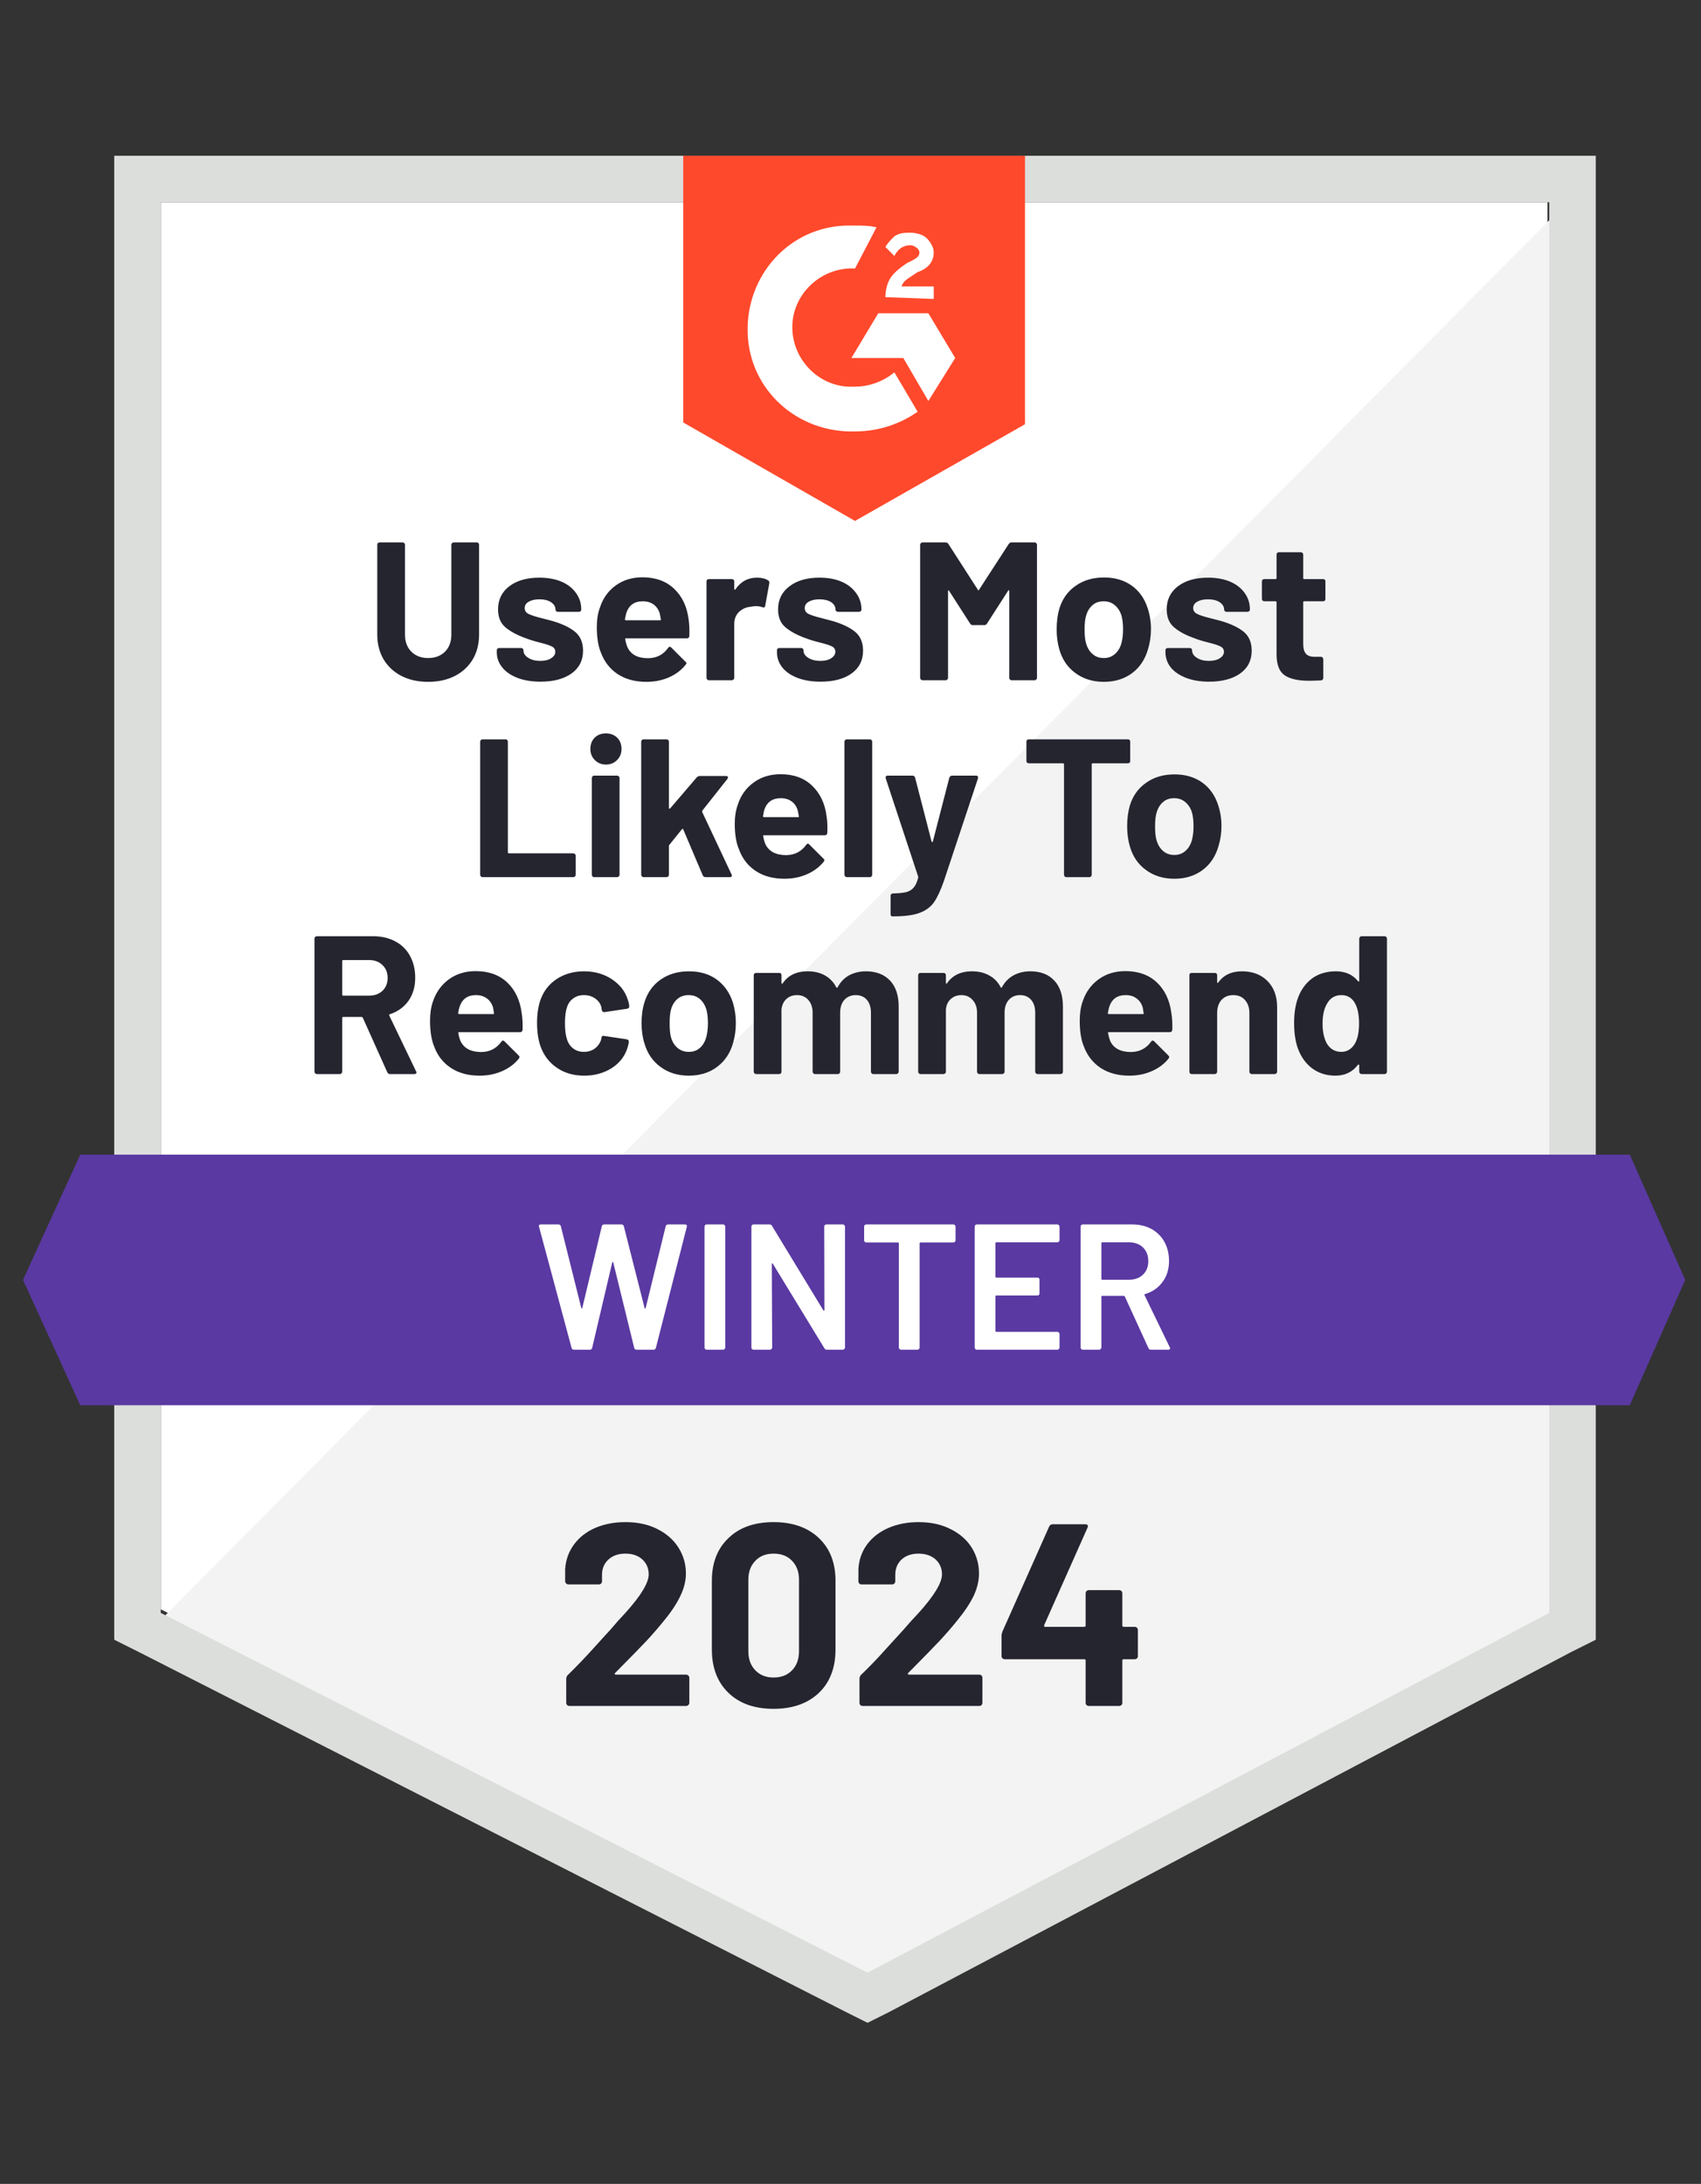
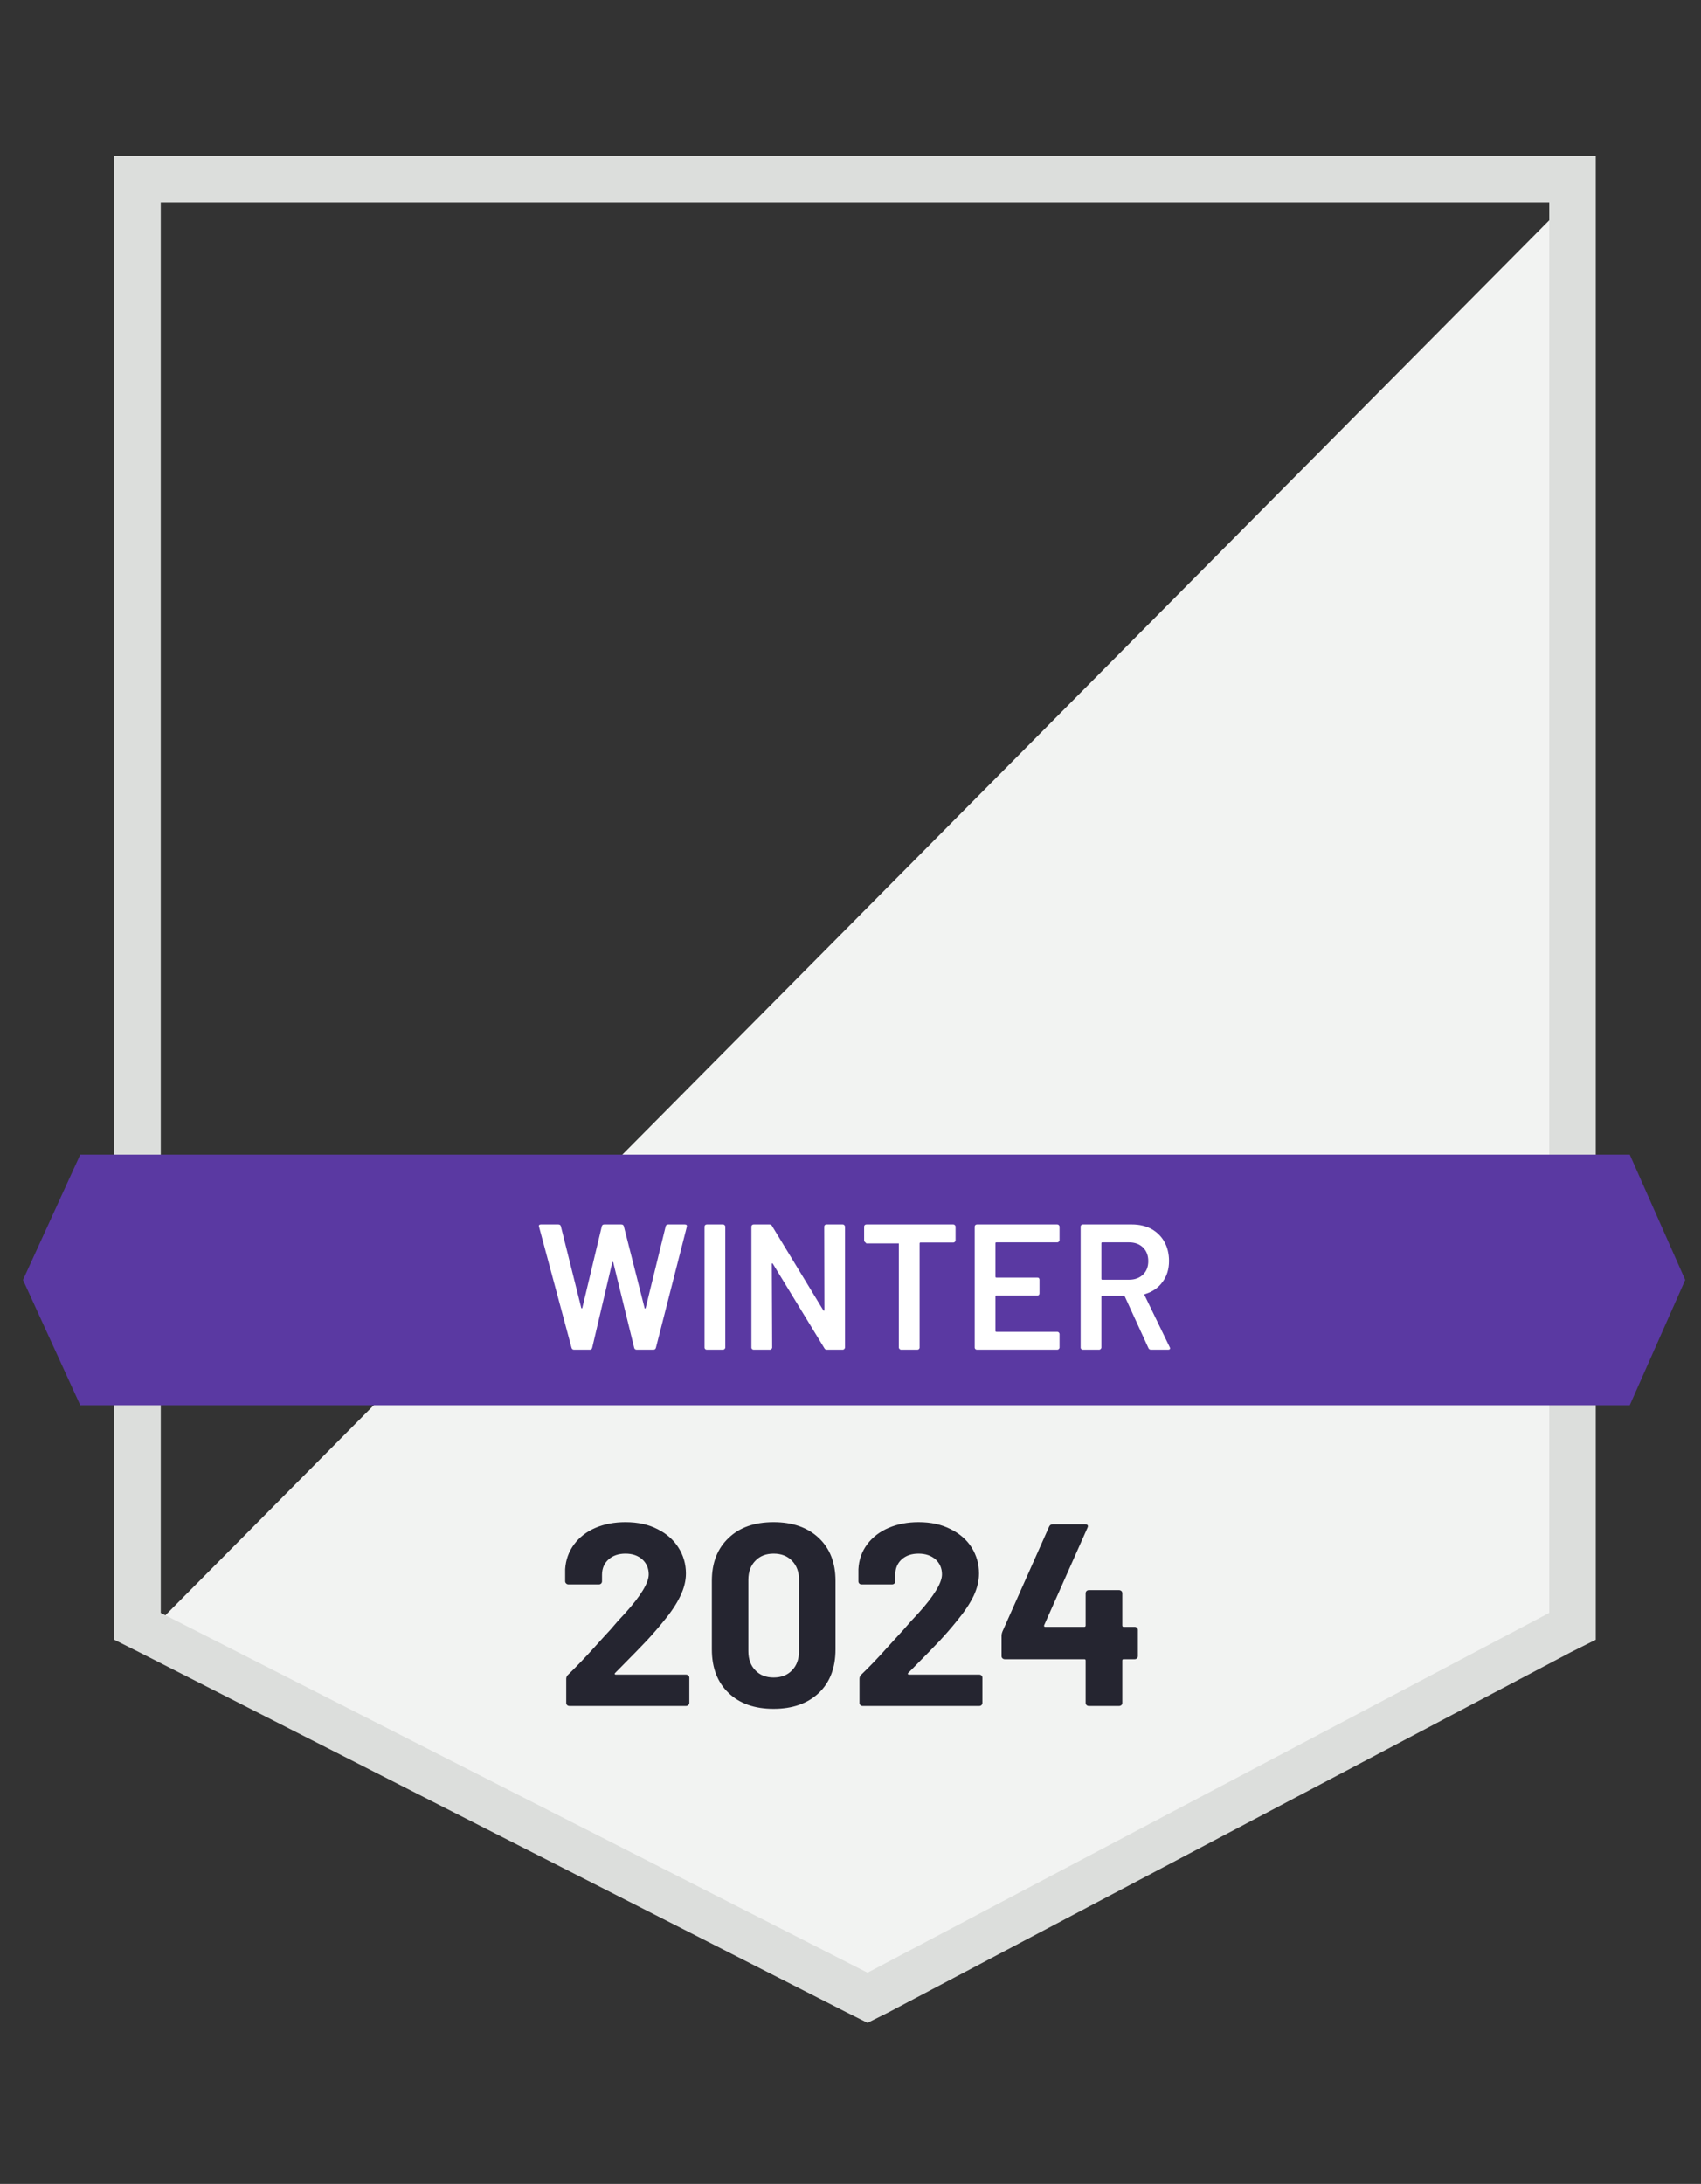
<svg xmlns="http://www.w3.org/2000/svg" width="81" height="104" viewBox="0 0 81 104" fill="none">
  <rect x="0" y="0" width="81" height="104" fill="#333333" stroke="none" />
  <g clip-path="url(#clip0_1470_14636)">
-     <path d="M7.656 76.636L41.311 93.77L73.689 76.636V9.633H7.656V76.636Z" fill="white" />
    <path d="M74.37 9.888L6.974 77.829L41.908 95.134L74.37 78.511V9.888Z" fill="#F2F3F2" />
    <path d="M5.44 31.967V78.085L6.633 78.682L40.289 95.817L41.311 96.328L42.334 95.817L74.796 78.682L75.989 78.085V7.417H5.44V31.967ZM7.655 76.807V9.633H73.774V76.807L41.311 93.941L7.655 76.807Z" fill="#DCDEDC" />
-     <path d="M40.715 10.741C41.056 10.741 41.396 10.741 41.737 10.826L40.715 12.787C39.181 12.702 37.818 13.895 37.733 15.43C37.647 16.964 38.84 18.328 40.374 18.413H40.715C41.396 18.413 42.078 18.157 42.589 17.731L43.697 19.607C42.845 20.203 41.822 20.544 40.715 20.544C37.988 20.63 35.688 18.584 35.602 15.856C35.517 13.128 37.562 10.826 40.289 10.741H40.715ZM44.208 14.918L45.486 17.049L44.208 19.095L43.015 17.049H40.544L41.822 14.918H44.208ZM42.163 14.151C42.163 13.81 42.248 13.469 42.419 13.213C42.589 12.957 42.93 12.702 43.186 12.531L43.356 12.446C43.697 12.275 43.782 12.19 43.782 12.02C43.782 11.849 43.526 11.679 43.356 11.679C43.015 11.679 42.76 11.849 42.589 12.19L42.163 11.764C42.248 11.594 42.419 11.423 42.589 11.253C42.845 11.082 43.1 11.082 43.356 11.082C43.612 11.082 43.953 11.167 44.123 11.338C44.293 11.508 44.464 11.764 44.464 12.02C44.464 12.446 44.208 12.787 43.697 12.957L43.441 13.128C43.186 13.299 43.015 13.384 42.93 13.639H44.464V14.236L42.163 14.151ZM40.715 24.807L48.809 20.203V7.417H32.535V20.118L40.715 24.807Z" fill="#FF492C" />
    <path d="M77.608 54.984H3.821L1.095 60.951L3.821 66.918H77.608L80.249 60.951L77.608 54.984Z" fill="#5A39A2" />
-     <path d="M18.57 51.148C18.513 51.148 18.471 51.119 18.442 51.062L17.275 48.462C17.258 48.44 17.238 48.428 17.215 48.428H16.346C16.312 48.428 16.295 48.445 16.295 48.479V51.037C16.295 51.065 16.284 51.091 16.261 51.114C16.244 51.136 16.219 51.148 16.184 51.148H15.085C15.057 51.148 15.031 51.136 15.009 51.114C14.986 51.091 14.975 51.065 14.975 51.037V44.694C14.975 44.666 14.986 44.641 15.009 44.618C15.031 44.595 15.057 44.584 15.085 44.584H17.769C18.167 44.584 18.519 44.666 18.826 44.831C19.127 44.99 19.36 45.22 19.524 45.521C19.689 45.823 19.772 46.169 19.772 46.561C19.772 46.988 19.666 47.351 19.456 47.653C19.241 47.959 18.942 48.175 18.562 48.3C18.533 48.312 18.525 48.332 18.536 48.36L19.814 51.02C19.826 51.042 19.831 51.059 19.831 51.071C19.831 51.122 19.797 51.148 19.729 51.148H18.57ZM16.346 45.718C16.312 45.718 16.295 45.734 16.295 45.769V47.371C16.295 47.4 16.312 47.414 16.346 47.414H17.573C17.835 47.414 18.048 47.337 18.212 47.184C18.377 47.025 18.459 46.82 18.459 46.57C18.459 46.32 18.377 46.115 18.212 45.956C18.048 45.797 17.835 45.718 17.573 45.718H16.346ZM24.841 48.241C24.881 48.479 24.895 48.746 24.884 49.042C24.878 49.116 24.836 49.153 24.756 49.153H21.868C21.828 49.153 21.814 49.167 21.825 49.196C21.842 49.321 21.876 49.446 21.927 49.571C22.092 49.923 22.424 50.099 22.924 50.099C23.322 50.093 23.637 49.931 23.87 49.613C23.893 49.573 23.921 49.553 23.955 49.553C23.972 49.553 23.995 49.565 24.023 49.588L24.696 50.261C24.725 50.289 24.739 50.315 24.739 50.338C24.739 50.355 24.728 50.38 24.705 50.414C24.5 50.67 24.233 50.869 23.904 51.011C23.58 51.153 23.225 51.224 22.839 51.224C22.299 51.224 21.845 51.102 21.476 50.858C21.101 50.613 20.834 50.272 20.675 49.835C20.544 49.522 20.479 49.113 20.479 48.607C20.479 48.261 20.524 47.957 20.615 47.695C20.763 47.252 21.016 46.9 21.373 46.638C21.731 46.377 22.157 46.246 22.651 46.246C23.276 46.246 23.779 46.428 24.16 46.792C24.535 47.15 24.762 47.633 24.841 48.241ZM22.66 47.388C22.268 47.388 22.01 47.573 21.885 47.942C21.856 48.022 21.834 48.121 21.817 48.241C21.817 48.275 21.834 48.292 21.868 48.292H23.486C23.521 48.292 23.532 48.275 23.521 48.241C23.492 48.059 23.478 47.971 23.478 47.977C23.421 47.789 23.322 47.644 23.18 47.542C23.038 47.439 22.864 47.388 22.66 47.388ZM27.815 51.224C27.315 51.224 26.883 51.099 26.52 50.849C26.151 50.599 25.889 50.255 25.736 49.818C25.628 49.505 25.574 49.136 25.574 48.71C25.574 48.289 25.628 47.925 25.736 47.618C25.884 47.198 26.142 46.865 26.511 46.621C26.881 46.377 27.315 46.255 27.815 46.255C28.315 46.255 28.755 46.38 29.136 46.63C29.51 46.88 29.76 47.195 29.885 47.576C29.936 47.724 29.962 47.837 29.962 47.917V47.934C29.962 47.991 29.931 48.025 29.868 48.036L28.786 48.198H28.769C28.712 48.198 28.675 48.167 28.658 48.104L28.633 47.951C28.587 47.786 28.491 47.653 28.343 47.55C28.19 47.442 28.011 47.388 27.806 47.388C27.608 47.388 27.44 47.439 27.304 47.542C27.162 47.638 27.062 47.775 27.005 47.951C26.937 48.138 26.903 48.394 26.903 48.718C26.903 49.042 26.934 49.298 26.997 49.485C27.054 49.673 27.153 49.821 27.295 49.929C27.437 50.037 27.608 50.091 27.806 50.091C28 50.091 28.17 50.039 28.318 49.937C28.465 49.829 28.567 49.687 28.624 49.511C28.63 49.494 28.633 49.474 28.633 49.451C28.639 49.446 28.641 49.437 28.641 49.426C28.647 49.346 28.69 49.315 28.769 49.332L29.851 49.494C29.914 49.511 29.945 49.548 29.945 49.605C29.945 49.65 29.925 49.744 29.885 49.886C29.755 50.301 29.502 50.628 29.127 50.866C28.746 51.105 28.309 51.224 27.815 51.224ZM32.799 51.224C32.277 51.224 31.828 51.085 31.453 50.807C31.078 50.534 30.823 50.159 30.686 49.681C30.595 49.392 30.55 49.073 30.55 48.727C30.55 48.357 30.595 48.028 30.686 47.738C30.828 47.272 31.087 46.908 31.462 46.647C31.837 46.385 32.285 46.255 32.808 46.255C33.325 46.255 33.762 46.382 34.12 46.638C34.483 46.9 34.742 47.263 34.895 47.729C34.992 48.042 35.04 48.369 35.04 48.71C35.04 49.045 34.998 49.36 34.912 49.656C34.776 50.145 34.52 50.528 34.146 50.807C33.776 51.085 33.328 51.224 32.799 51.224ZM32.799 50.091C33.01 50.091 33.186 50.028 33.328 49.903C33.47 49.778 33.572 49.605 33.634 49.383C33.685 49.184 33.711 48.965 33.711 48.727C33.711 48.465 33.685 48.244 33.634 48.062C33.566 47.851 33.461 47.687 33.319 47.567C33.177 47.448 33.001 47.388 32.791 47.388C32.581 47.388 32.404 47.448 32.263 47.567C32.12 47.687 32.018 47.851 31.956 48.062C31.91 48.215 31.888 48.437 31.888 48.727C31.888 49.011 31.907 49.23 31.947 49.383C32.01 49.605 32.115 49.778 32.263 49.903C32.41 50.028 32.589 50.091 32.799 50.091ZM41.234 46.255C41.723 46.255 42.106 46.402 42.385 46.698C42.657 46.988 42.794 47.4 42.794 47.934V51.037C42.794 51.065 42.782 51.091 42.76 51.114C42.737 51.136 42.711 51.148 42.683 51.148H41.584C41.55 51.148 41.524 51.136 41.507 51.114C41.484 51.091 41.473 51.065 41.473 51.037V48.224C41.473 47.968 41.408 47.763 41.277 47.61C41.147 47.462 40.97 47.388 40.749 47.388C40.533 47.388 40.354 47.462 40.212 47.61C40.076 47.763 40.008 47.965 40.008 48.215V51.037C40.008 51.065 39.996 51.091 39.974 51.114C39.956 51.136 39.931 51.148 39.897 51.148H38.806C38.778 51.148 38.752 51.136 38.73 51.114C38.707 51.091 38.696 51.065 38.696 51.037V48.224C38.696 47.974 38.627 47.772 38.491 47.618C38.355 47.465 38.176 47.388 37.954 47.388C37.755 47.388 37.588 47.448 37.452 47.567C37.321 47.687 37.241 47.851 37.213 48.062V51.037C37.213 51.065 37.204 51.091 37.187 51.114C37.165 51.136 37.136 51.148 37.102 51.148H36.011C35.977 51.148 35.949 51.136 35.926 51.114C35.904 51.091 35.892 51.065 35.892 51.037V46.442C35.892 46.408 35.904 46.38 35.926 46.357C35.949 46.34 35.977 46.331 36.011 46.331H37.102C37.136 46.331 37.165 46.34 37.187 46.357C37.204 46.38 37.213 46.408 37.213 46.442V46.809C37.213 46.826 37.221 46.837 37.239 46.843C37.25 46.848 37.261 46.843 37.273 46.826C37.528 46.445 37.926 46.255 38.465 46.255C38.778 46.255 39.05 46.32 39.283 46.451C39.516 46.581 39.695 46.769 39.82 47.013C39.837 47.047 39.86 47.047 39.888 47.013C40.025 46.758 40.209 46.567 40.442 46.442C40.681 46.317 40.945 46.255 41.234 46.255ZM49.065 46.255C49.553 46.255 49.934 46.402 50.206 46.698C50.479 46.988 50.615 47.4 50.615 47.934V51.037C50.615 51.065 50.607 51.091 50.59 51.114C50.567 51.136 50.539 51.148 50.505 51.148H49.414C49.38 51.148 49.352 51.136 49.329 51.114C49.306 51.091 49.295 51.065 49.295 51.037V48.224C49.295 47.968 49.23 47.763 49.099 47.61C48.968 47.462 48.795 47.388 48.579 47.388C48.358 47.388 48.179 47.462 48.042 47.61C47.906 47.763 47.838 47.965 47.838 48.215V51.037C47.838 51.065 47.827 51.091 47.804 51.114C47.781 51.136 47.753 51.148 47.719 51.148H46.636C46.602 51.148 46.577 51.136 46.56 51.114C46.537 51.091 46.526 51.065 46.526 51.037V48.224C46.526 47.974 46.455 47.772 46.313 47.618C46.176 47.465 46 47.388 45.784 47.388C45.586 47.388 45.418 47.448 45.282 47.567C45.145 47.687 45.066 47.851 45.043 48.062V51.037C45.043 51.065 45.032 51.091 45.009 51.114C44.986 51.136 44.961 51.148 44.932 51.148H43.833C43.799 51.148 43.774 51.136 43.757 51.114C43.734 51.091 43.722 51.065 43.722 51.037V46.442C43.722 46.408 43.734 46.38 43.757 46.357C43.774 46.34 43.799 46.331 43.833 46.331H44.932C44.961 46.331 44.986 46.34 45.009 46.357C45.032 46.38 45.043 46.408 45.043 46.442V46.809C45.043 46.826 45.049 46.837 45.06 46.843C45.072 46.848 45.083 46.843 45.094 46.826C45.356 46.445 45.753 46.255 46.287 46.255C46.6 46.255 46.872 46.32 47.105 46.451C47.344 46.581 47.526 46.769 47.65 47.013C47.667 47.047 47.687 47.047 47.71 47.013C47.852 46.758 48.039 46.567 48.272 46.442C48.505 46.317 48.769 46.255 49.065 46.255ZM55.779 48.241C55.819 48.479 55.833 48.746 55.822 49.042C55.816 49.116 55.776 49.153 55.702 49.153H52.805C52.766 49.153 52.751 49.167 52.763 49.196C52.785 49.321 52.819 49.446 52.865 49.571C53.03 49.923 53.362 50.099 53.862 50.099C54.259 50.093 54.575 49.931 54.808 49.613C54.83 49.573 54.859 49.553 54.893 49.553C54.91 49.553 54.932 49.565 54.961 49.588L55.634 50.261C55.663 50.289 55.677 50.315 55.677 50.338C55.677 50.355 55.665 50.38 55.643 50.414C55.438 50.67 55.171 50.869 54.842 51.011C54.518 51.153 54.163 51.224 53.777 51.224C53.243 51.224 52.788 51.102 52.413 50.858C52.044 50.613 51.777 50.272 51.612 49.835C51.482 49.522 51.416 49.113 51.416 48.607C51.416 48.261 51.462 47.957 51.553 47.695C51.7 47.252 51.953 46.9 52.311 46.638C52.669 46.377 53.095 46.246 53.589 46.246C54.214 46.246 54.717 46.428 55.097 46.792C55.472 47.15 55.699 47.633 55.779 48.241ZM53.598 47.388C53.206 47.388 52.947 47.573 52.822 47.942C52.8 48.022 52.777 48.121 52.754 48.241C52.754 48.275 52.771 48.292 52.805 48.292H54.424C54.464 48.292 54.475 48.275 54.458 48.241C54.43 48.059 54.416 47.971 54.416 47.977C54.359 47.789 54.259 47.644 54.117 47.542C53.981 47.439 53.808 47.388 53.598 47.388ZM59.145 46.255C59.644 46.255 60.048 46.408 60.354 46.715C60.661 47.022 60.815 47.437 60.815 47.959V51.037C60.815 51.065 60.803 51.091 60.78 51.114C60.758 51.136 60.732 51.148 60.704 51.148H59.605C59.576 51.148 59.551 51.136 59.528 51.114C59.505 51.091 59.494 51.065 59.494 51.037V48.232C59.494 47.982 59.423 47.778 59.281 47.618C59.145 47.465 58.96 47.388 58.727 47.388C58.494 47.388 58.307 47.465 58.165 47.618C58.028 47.778 57.96 47.982 57.96 48.232V51.037C57.96 51.065 57.949 51.091 57.926 51.114C57.903 51.136 57.875 51.148 57.841 51.148H56.75C56.716 51.148 56.688 51.136 56.665 51.114C56.648 51.091 56.639 51.065 56.639 51.037V46.442C56.639 46.408 56.648 46.38 56.665 46.357C56.688 46.34 56.716 46.331 56.75 46.331H57.841C57.875 46.331 57.903 46.34 57.926 46.357C57.949 46.38 57.96 46.408 57.96 46.442V46.766C57.96 46.789 57.966 46.803 57.977 46.809C57.989 46.814 57.997 46.811 58.003 46.8C58.258 46.436 58.639 46.255 59.145 46.255ZM64.725 44.694C64.725 44.666 64.737 44.641 64.759 44.618C64.782 44.595 64.808 44.584 64.836 44.584H65.935C65.964 44.584 65.989 44.595 66.012 44.618C66.035 44.641 66.046 44.666 66.046 44.694V51.037C66.046 51.065 66.035 51.091 66.012 51.114C65.989 51.136 65.964 51.148 65.935 51.148H64.836C64.808 51.148 64.782 51.136 64.759 51.114C64.737 51.091 64.725 51.065 64.725 51.037V50.73C64.725 50.707 64.72 50.696 64.708 50.696C64.691 50.69 64.677 50.693 64.666 50.704C64.404 51.051 64.046 51.224 63.592 51.224C63.155 51.224 62.777 51.102 62.459 50.858C62.147 50.613 61.919 50.278 61.777 49.852C61.675 49.528 61.624 49.15 61.624 48.718C61.624 48.275 61.681 47.888 61.794 47.559C61.936 47.155 62.161 46.837 62.467 46.604C62.78 46.371 63.163 46.255 63.618 46.255C64.066 46.255 64.416 46.411 64.666 46.723C64.677 46.74 64.691 46.746 64.708 46.74C64.72 46.735 64.725 46.723 64.725 46.706V44.694ZM64.529 49.681C64.654 49.454 64.717 49.139 64.717 48.735C64.717 48.32 64.649 47.993 64.512 47.755C64.365 47.511 64.154 47.388 63.882 47.388C63.586 47.388 63.365 47.511 63.217 47.755C63.058 47.999 62.979 48.329 62.979 48.744C62.979 49.119 63.044 49.431 63.175 49.681C63.334 49.954 63.567 50.091 63.873 50.091C64.152 50.091 64.37 49.954 64.529 49.681ZM22.975 41.771C22.947 41.771 22.921 41.759 22.899 41.736C22.876 41.714 22.864 41.688 22.864 41.66V35.318C22.864 35.289 22.876 35.264 22.899 35.241C22.921 35.218 22.947 35.207 22.975 35.207H24.074C24.108 35.207 24.134 35.218 24.151 35.241C24.174 35.264 24.185 35.289 24.185 35.318V40.586C24.185 40.62 24.202 40.637 24.236 40.637H27.295C27.329 40.637 27.358 40.648 27.38 40.671C27.403 40.694 27.414 40.719 27.414 40.748V41.66C27.414 41.688 27.403 41.714 27.38 41.736C27.358 41.759 27.329 41.771 27.295 41.771H22.975ZM28.854 36.409C28.644 36.409 28.468 36.338 28.326 36.196C28.184 36.053 28.113 35.877 28.113 35.667C28.113 35.445 28.181 35.266 28.318 35.13C28.454 34.993 28.633 34.925 28.854 34.925C29.07 34.925 29.249 34.993 29.391 35.13C29.527 35.266 29.596 35.445 29.596 35.667C29.596 35.877 29.525 36.053 29.383 36.196C29.241 36.338 29.064 36.409 28.854 36.409ZM28.292 41.771C28.258 41.771 28.232 41.759 28.215 41.736C28.193 41.714 28.181 41.688 28.181 41.66V37.056C28.181 37.022 28.193 36.994 28.215 36.971C28.232 36.949 28.258 36.937 28.292 36.937H29.391C29.42 36.937 29.445 36.949 29.468 36.971C29.491 36.994 29.502 37.022 29.502 37.056V41.66C29.502 41.688 29.491 41.714 29.468 41.736C29.445 41.759 29.42 41.771 29.391 41.771H28.292ZM30.644 41.771C30.615 41.771 30.59 41.759 30.567 41.736C30.544 41.714 30.533 41.688 30.533 41.66V35.318C30.533 35.289 30.544 35.264 30.567 35.241C30.59 35.218 30.615 35.207 30.644 35.207H31.743C31.771 35.207 31.797 35.218 31.82 35.241C31.842 35.264 31.854 35.289 31.854 35.318V38.48C31.854 38.497 31.859 38.508 31.871 38.514C31.882 38.514 31.896 38.508 31.913 38.497L33.183 37.014C33.228 36.974 33.276 36.954 33.328 36.954H34.572C34.634 36.954 34.665 36.974 34.665 37.014C34.665 37.037 34.657 37.062 34.64 37.091L33.447 38.599C33.435 38.628 33.433 38.651 33.438 38.668L34.836 41.643C34.847 41.665 34.853 41.682 34.853 41.694C34.853 41.745 34.819 41.771 34.751 41.771H33.6C33.538 41.771 33.492 41.742 33.464 41.685L32.535 39.495C32.529 39.483 32.518 39.475 32.501 39.469C32.49 39.463 32.481 39.469 32.476 39.486L31.871 40.236C31.859 40.259 31.854 40.276 31.854 40.287V41.66C31.854 41.688 31.842 41.714 31.82 41.736C31.797 41.759 31.771 41.771 31.743 41.771H30.644ZM39.36 38.864C39.4 39.102 39.411 39.37 39.394 39.665C39.389 39.739 39.349 39.776 39.275 39.776H36.378C36.344 39.776 36.333 39.79 36.344 39.818C36.361 39.944 36.395 40.069 36.446 40.194C36.611 40.546 36.943 40.722 37.443 40.722C37.841 40.716 38.156 40.554 38.389 40.236C38.411 40.196 38.44 40.176 38.474 40.176C38.491 40.176 38.511 40.188 38.534 40.211L39.207 40.884C39.241 40.912 39.258 40.938 39.258 40.961C39.258 40.978 39.246 41.003 39.224 41.038C39.014 41.293 38.747 41.492 38.423 41.634C38.099 41.776 37.744 41.847 37.358 41.847C36.818 41.847 36.364 41.725 35.995 41.481C35.62 41.236 35.353 40.895 35.194 40.458C35.057 40.145 34.989 39.736 34.989 39.23C34.989 38.884 35.037 38.58 35.134 38.318C35.276 37.875 35.529 37.523 35.892 37.261C36.25 37 36.676 36.869 37.17 36.869C37.795 36.869 38.295 37.051 38.67 37.414C39.05 37.773 39.281 38.256 39.36 38.864ZM37.179 38.011C36.781 38.011 36.52 38.196 36.395 38.565C36.372 38.645 36.352 38.744 36.335 38.864C36.335 38.898 36.349 38.915 36.378 38.915H38.005C38.039 38.915 38.051 38.898 38.039 38.864C38.005 38.682 37.988 38.594 37.988 38.599C37.937 38.412 37.841 38.267 37.699 38.165C37.557 38.062 37.383 38.011 37.179 38.011ZM40.323 41.771C40.294 41.771 40.269 41.759 40.246 41.736C40.224 41.714 40.212 41.688 40.212 41.66V35.318C40.212 35.289 40.224 35.264 40.246 35.241C40.269 35.218 40.294 35.207 40.323 35.207H41.422C41.456 35.207 41.482 35.218 41.499 35.241C41.521 35.264 41.533 35.289 41.533 35.318V41.66C41.533 41.688 41.521 41.714 41.499 41.736C41.482 41.759 41.456 41.771 41.422 41.771H40.323ZM42.47 43.638C42.453 43.638 42.439 43.626 42.427 43.603C42.416 43.581 42.41 43.555 42.41 43.527V42.657C42.41 42.629 42.419 42.603 42.436 42.58C42.459 42.558 42.487 42.546 42.521 42.546C42.782 42.541 42.99 42.521 43.143 42.487C43.297 42.447 43.419 42.373 43.51 42.265C43.6 42.163 43.671 42.006 43.722 41.796C43.728 41.785 43.728 41.768 43.722 41.745L42.18 37.074C42.175 37.062 42.172 37.045 42.172 37.022C42.172 36.965 42.206 36.937 42.274 36.937H43.45C43.518 36.937 43.561 36.971 43.578 37.039L44.361 40.074C44.373 40.091 44.384 40.1 44.396 40.1C44.407 40.1 44.416 40.091 44.421 40.074L45.205 37.039C45.228 36.971 45.273 36.937 45.341 36.937H46.483C46.523 36.937 46.548 36.949 46.56 36.971C46.577 36.994 46.58 37.028 46.568 37.074L44.949 41.95C44.79 42.404 44.631 42.745 44.472 42.972C44.308 43.2 44.078 43.367 43.782 43.475C43.492 43.584 43.078 43.638 42.538 43.638H42.47ZM53.708 35.207C53.742 35.207 53.771 35.218 53.794 35.241C53.811 35.264 53.819 35.289 53.819 35.318V36.238C53.819 36.272 53.811 36.298 53.794 36.315C53.771 36.338 53.742 36.349 53.708 36.349H52.03C52.002 36.349 51.987 36.366 51.987 36.4V41.66C51.987 41.688 51.976 41.714 51.953 41.736C51.931 41.759 51.905 41.771 51.877 41.771H50.777C50.743 41.771 50.718 41.759 50.701 41.736C50.678 41.714 50.667 41.688 50.667 41.66V36.4C50.667 36.366 50.65 36.349 50.615 36.349H48.988C48.954 36.349 48.926 36.338 48.903 36.315C48.886 36.298 48.877 36.272 48.877 36.238V35.318C48.877 35.289 48.886 35.264 48.903 35.241C48.926 35.218 48.954 35.207 48.988 35.207H53.708ZM55.924 41.847C55.395 41.847 54.944 41.708 54.569 41.43C54.194 41.157 53.938 40.782 53.802 40.304C53.717 40.014 53.674 39.696 53.674 39.35C53.674 38.98 53.717 38.651 53.802 38.361C53.944 37.895 54.206 37.531 54.586 37.27C54.955 37.008 55.404 36.877 55.932 36.877C56.444 36.877 56.881 37.005 57.244 37.261C57.608 37.523 57.864 37.886 58.011 38.352C58.114 38.665 58.165 38.992 58.165 39.333C58.165 39.668 58.119 39.983 58.028 40.279C57.892 40.767 57.639 41.151 57.27 41.43C56.895 41.708 56.446 41.847 55.924 41.847ZM55.924 40.714C56.128 40.714 56.301 40.651 56.444 40.526C56.591 40.401 56.696 40.228 56.759 40.006C56.81 39.807 56.835 39.588 56.835 39.35C56.835 39.088 56.81 38.867 56.759 38.685C56.691 38.474 56.583 38.31 56.435 38.19C56.293 38.071 56.12 38.011 55.915 38.011C55.699 38.011 55.523 38.071 55.387 38.19C55.245 38.31 55.143 38.474 55.08 38.685C55.029 38.838 55.004 39.06 55.004 39.35C55.004 39.634 55.026 39.852 55.072 40.006C55.134 40.228 55.239 40.401 55.387 40.526C55.529 40.651 55.708 40.714 55.924 40.714ZM20.385 32.47C19.908 32.47 19.485 32.377 19.116 32.189C18.752 32.001 18.468 31.737 18.264 31.396C18.065 31.055 17.965 30.663 17.965 30.22V25.94C17.965 25.912 17.974 25.886 17.991 25.864C18.014 25.841 18.042 25.83 18.076 25.83H19.167C19.201 25.83 19.229 25.841 19.252 25.864C19.275 25.886 19.286 25.912 19.286 25.94V30.228C19.286 30.558 19.385 30.825 19.584 31.03C19.789 31.234 20.056 31.337 20.385 31.337C20.72 31.337 20.99 31.234 21.195 31.03C21.393 30.825 21.493 30.558 21.493 30.228V25.94C21.493 25.912 21.504 25.886 21.527 25.864C21.549 25.841 21.575 25.83 21.604 25.83H22.703C22.737 25.83 22.765 25.841 22.788 25.864C22.805 25.886 22.813 25.912 22.813 25.94V30.22C22.813 30.663 22.714 31.055 22.515 31.396C22.311 31.737 22.027 32.001 21.663 32.189C21.294 32.377 20.868 32.47 20.385 32.47ZM25.744 32.462C25.324 32.462 24.958 32.402 24.645 32.283C24.333 32.163 24.091 31.999 23.921 31.788C23.745 31.572 23.657 31.331 23.657 31.064V30.97C23.657 30.936 23.668 30.907 23.691 30.885C23.714 30.868 23.742 30.859 23.776 30.859H24.816C24.844 30.859 24.87 30.868 24.892 30.885C24.915 30.907 24.927 30.936 24.927 30.97V30.978C24.927 31.115 25.003 31.231 25.157 31.328C25.31 31.425 25.5 31.473 25.727 31.473C25.943 31.473 26.116 31.43 26.247 31.345C26.378 31.26 26.443 31.157 26.443 31.038C26.443 30.924 26.386 30.839 26.273 30.782C26.159 30.726 25.974 30.666 25.719 30.603C25.429 30.529 25.199 30.458 25.029 30.39C24.631 30.248 24.313 30.078 24.074 29.879C23.836 29.68 23.717 29.393 23.717 29.018C23.717 28.558 23.895 28.191 24.253 27.918C24.611 27.645 25.088 27.509 25.685 27.509C26.082 27.509 26.432 27.571 26.733 27.697C27.034 27.827 27.267 28.009 27.431 28.242C27.596 28.469 27.679 28.731 27.679 29.026C27.679 29.06 27.667 29.086 27.645 29.103C27.627 29.126 27.602 29.137 27.568 29.137H26.562C26.534 29.137 26.508 29.126 26.486 29.103C26.463 29.086 26.452 29.06 26.452 29.026C26.452 28.89 26.381 28.773 26.239 28.677C26.102 28.586 25.918 28.54 25.685 28.54C25.48 28.54 25.313 28.577 25.182 28.651C25.051 28.725 24.986 28.827 24.986 28.958C24.986 29.083 25.049 29.177 25.174 29.239C25.304 29.302 25.517 29.37 25.813 29.444C25.886 29.461 25.966 29.481 26.051 29.504L26.332 29.58C26.775 29.711 27.125 29.879 27.38 30.083C27.636 30.294 27.764 30.595 27.764 30.987C27.764 31.447 27.582 31.808 27.218 32.07C26.849 32.331 26.358 32.462 25.744 32.462ZM32.791 29.487C32.825 29.725 32.836 29.992 32.825 30.288C32.819 30.362 32.779 30.399 32.706 30.399H29.809C29.769 30.399 29.758 30.413 29.775 30.441C29.792 30.566 29.826 30.691 29.877 30.817C30.036 31.169 30.365 31.345 30.865 31.345C31.268 31.339 31.584 31.177 31.811 30.859C31.839 30.819 31.868 30.799 31.896 30.799C31.919 30.799 31.942 30.811 31.964 30.834L32.637 31.507C32.672 31.535 32.689 31.561 32.689 31.584C32.689 31.601 32.674 31.626 32.646 31.66C32.441 31.916 32.177 32.115 31.854 32.257C31.53 32.399 31.172 32.47 30.78 32.47C30.246 32.47 29.792 32.348 29.417 32.104C29.047 31.859 28.78 31.518 28.616 31.081C28.485 30.768 28.42 30.359 28.42 29.853C28.42 29.506 28.468 29.203 28.565 28.941C28.707 28.498 28.957 28.145 29.314 27.884C29.672 27.623 30.098 27.492 30.593 27.492C31.217 27.492 31.72 27.674 32.101 28.038C32.481 28.395 32.711 28.879 32.791 29.487ZM30.601 28.634C30.209 28.634 29.951 28.819 29.826 29.188C29.803 29.268 29.78 29.367 29.758 29.487C29.758 29.521 29.775 29.538 29.809 29.538H31.427C31.467 29.538 31.482 29.521 31.47 29.487C31.436 29.305 31.419 29.217 31.419 29.222C31.362 29.035 31.266 28.89 31.129 28.788C30.987 28.685 30.811 28.634 30.601 28.634ZM36.046 27.509C36.267 27.509 36.443 27.552 36.574 27.637C36.625 27.665 36.645 27.713 36.633 27.782L36.438 28.847C36.432 28.921 36.386 28.944 36.301 28.916C36.21 28.881 36.102 28.864 35.977 28.864C35.926 28.864 35.858 28.873 35.773 28.89C35.546 28.907 35.353 28.989 35.194 29.137C35.04 29.285 34.964 29.481 34.964 29.725V32.283C34.964 32.311 34.952 32.337 34.929 32.359C34.907 32.382 34.881 32.394 34.853 32.394H33.754C33.725 32.394 33.7 32.382 33.677 32.359C33.654 32.337 33.643 32.311 33.643 32.283V27.688C33.643 27.654 33.654 27.625 33.677 27.603C33.7 27.586 33.725 27.577 33.754 27.577H34.853C34.881 27.577 34.907 27.586 34.929 27.603C34.952 27.625 34.964 27.654 34.964 27.688V28.046C34.964 28.063 34.969 28.074 34.981 28.08C34.992 28.086 35.003 28.083 35.015 28.072C35.27 27.697 35.614 27.509 36.046 27.509ZM39.079 32.462C38.658 32.462 38.292 32.402 37.98 32.283C37.667 32.163 37.426 31.999 37.255 31.788C37.085 31.572 37 31.331 37 31.064V30.97C37 30.936 37.011 30.907 37.034 30.885C37.051 30.868 37.077 30.859 37.111 30.859H38.15C38.179 30.859 38.204 30.868 38.227 30.885C38.25 30.907 38.261 30.936 38.261 30.97V30.978C38.261 31.115 38.338 31.231 38.491 31.328C38.644 31.425 38.837 31.473 39.07 31.473C39.281 31.473 39.451 31.43 39.582 31.345C39.712 31.26 39.778 31.157 39.778 31.038C39.778 30.924 39.724 30.839 39.616 30.782C39.502 30.726 39.317 30.666 39.062 30.603C38.767 30.529 38.534 30.458 38.363 30.39C37.965 30.248 37.647 30.078 37.409 29.879C37.17 29.68 37.051 29.393 37.051 29.018C37.051 28.558 37.233 28.191 37.596 27.918C37.954 27.645 38.428 27.509 39.019 27.509C39.422 27.509 39.772 27.571 40.067 27.697C40.368 27.827 40.601 28.009 40.766 28.242C40.936 28.469 41.022 28.731 41.022 29.026C41.022 29.06 41.01 29.086 40.987 29.103C40.965 29.126 40.936 29.137 40.902 29.137H39.905C39.871 29.137 39.843 29.126 39.82 29.103C39.797 29.086 39.786 29.06 39.786 29.026C39.786 28.89 39.718 28.773 39.582 28.677C39.44 28.586 39.252 28.54 39.019 28.54C38.815 28.54 38.647 28.577 38.517 28.651C38.386 28.725 38.321 28.827 38.321 28.958C38.321 29.083 38.383 29.177 38.508 29.239C38.639 29.302 38.855 29.37 39.156 29.444C39.224 29.461 39.3 29.481 39.386 29.504C39.477 29.526 39.57 29.552 39.667 29.58C40.11 29.711 40.459 29.879 40.715 30.083C40.97 30.294 41.098 30.595 41.098 30.987C41.098 31.447 40.916 31.808 40.553 32.07C40.189 32.331 39.698 32.462 39.079 32.462ZM48.034 25.906C48.068 25.855 48.113 25.83 48.17 25.83H49.269C49.298 25.83 49.323 25.841 49.346 25.864C49.369 25.886 49.38 25.912 49.38 25.94V32.283C49.38 32.311 49.369 32.337 49.346 32.359C49.323 32.382 49.298 32.394 49.269 32.394H48.17C48.136 32.394 48.111 32.382 48.093 32.359C48.071 32.337 48.059 32.311 48.059 32.283V28.148C48.059 28.12 48.051 28.106 48.034 28.106C48.023 28.106 48.011 28.117 48 28.14L47.003 29.691C46.974 29.742 46.932 29.768 46.875 29.768H46.321C46.264 29.768 46.222 29.742 46.193 29.691L45.197 28.14C45.185 28.117 45.174 28.108 45.163 28.114C45.151 28.114 45.145 28.128 45.145 28.157V32.283C45.145 32.311 45.134 32.337 45.111 32.359C45.089 32.382 45.06 32.394 45.026 32.394H43.935C43.901 32.394 43.873 32.382 43.85 32.359C43.828 32.337 43.816 32.311 43.816 32.283V25.94C43.816 25.912 43.828 25.886 43.85 25.864C43.873 25.841 43.901 25.83 43.935 25.83H45.026C45.083 25.83 45.128 25.855 45.163 25.906L46.568 28.089C46.585 28.128 46.602 28.128 46.619 28.089L48.034 25.906ZM52.567 32.47C52.038 32.47 51.587 32.331 51.212 32.053C50.837 31.78 50.581 31.405 50.445 30.927C50.36 30.637 50.317 30.319 50.317 29.973C50.317 29.603 50.36 29.273 50.445 28.984C50.587 28.518 50.848 28.154 51.229 27.892C51.598 27.631 52.047 27.5 52.575 27.5C53.086 27.5 53.524 27.628 53.887 27.884C54.251 28.145 54.507 28.509 54.654 28.975C54.757 29.288 54.808 29.614 54.808 29.956C54.808 30.291 54.762 30.606 54.671 30.902C54.535 31.39 54.282 31.774 53.913 32.053C53.538 32.331 53.089 32.47 52.567 32.47ZM52.567 31.337C52.771 31.337 52.944 31.274 53.086 31.149C53.234 31.024 53.339 30.851 53.402 30.629C53.453 30.43 53.478 30.211 53.478 29.973C53.478 29.711 53.453 29.489 53.402 29.308C53.334 29.097 53.226 28.933 53.078 28.813C52.936 28.694 52.763 28.634 52.558 28.634C52.342 28.634 52.166 28.694 52.03 28.813C51.888 28.933 51.786 29.097 51.723 29.308C51.672 29.461 51.647 29.683 51.647 29.973C51.647 30.257 51.669 30.476 51.715 30.629C51.777 30.851 51.882 31.024 52.03 31.149C52.172 31.274 52.351 31.337 52.567 31.337ZM57.577 32.462C57.162 32.462 56.798 32.402 56.486 32.283C56.174 32.163 55.929 31.999 55.753 31.788C55.583 31.572 55.498 31.331 55.498 31.064V30.97C55.498 30.936 55.509 30.907 55.532 30.885C55.554 30.868 55.58 30.859 55.608 30.859H56.648C56.682 30.859 56.711 30.868 56.733 30.885C56.756 30.907 56.767 30.936 56.767 30.97V30.978C56.767 31.115 56.844 31.231 56.997 31.328C57.151 31.425 57.341 31.473 57.568 31.473C57.784 31.473 57.957 31.43 58.088 31.345C58.219 31.26 58.284 31.157 58.284 31.038C58.284 30.924 58.227 30.839 58.114 30.782C58 30.726 57.815 30.666 57.56 30.603C57.264 30.529 57.034 30.458 56.87 30.39C56.466 30.248 56.148 30.078 55.915 29.879C55.677 29.68 55.557 29.393 55.557 29.018C55.557 28.558 55.736 28.191 56.094 27.918C56.452 27.645 56.929 27.509 57.526 27.509C57.923 27.509 58.273 27.571 58.574 27.697C58.875 27.827 59.108 28.009 59.272 28.242C59.437 28.469 59.519 28.731 59.519 29.026C59.519 29.06 59.508 29.086 59.485 29.103C59.463 29.126 59.437 29.137 59.409 29.137H58.403C58.375 29.137 58.349 29.126 58.327 29.103C58.304 29.086 58.292 29.06 58.292 29.026C58.292 28.89 58.221 28.773 58.079 28.677C57.937 28.586 57.753 28.54 57.526 28.54C57.315 28.54 57.145 28.577 57.014 28.651C56.884 28.725 56.818 28.827 56.818 28.958C56.818 29.083 56.884 29.177 57.014 29.239C57.139 29.302 57.352 29.37 57.653 29.444L57.892 29.504L58.173 29.58C58.616 29.711 58.965 29.879 59.221 30.083C59.477 30.294 59.605 30.595 59.605 30.987C59.605 31.447 59.423 31.808 59.059 32.07C58.69 32.331 58.196 32.462 57.577 32.462ZM63.115 28.523C63.115 28.552 63.106 28.577 63.089 28.6C63.067 28.623 63.038 28.634 63.004 28.634H62.11C62.075 28.634 62.058 28.648 62.058 28.677V30.672C62.058 30.876 62.101 31.03 62.186 31.132C62.272 31.229 62.408 31.277 62.595 31.277H62.902C62.936 31.277 62.962 31.288 62.979 31.311C63.001 31.334 63.013 31.359 63.013 31.388V32.283C63.013 32.351 62.976 32.391 62.902 32.402C62.641 32.413 62.453 32.419 62.34 32.419C61.823 32.419 61.437 32.334 61.181 32.163C60.925 31.993 60.795 31.669 60.789 31.192V28.677C60.789 28.648 60.772 28.634 60.738 28.634H60.201C60.173 28.634 60.147 28.623 60.124 28.6C60.102 28.577 60.09 28.552 60.09 28.523V27.688C60.09 27.654 60.102 27.625 60.124 27.603C60.147 27.586 60.173 27.577 60.201 27.577H60.738C60.772 27.577 60.789 27.56 60.789 27.526V26.409C60.789 26.381 60.797 26.355 60.815 26.332C60.837 26.31 60.866 26.298 60.9 26.298H61.948C61.976 26.298 62.002 26.31 62.024 26.332C62.047 26.355 62.058 26.381 62.058 26.409V27.526C62.058 27.56 62.075 27.577 62.11 27.577H63.004C63.038 27.577 63.067 27.586 63.089 27.603C63.106 27.625 63.115 27.654 63.115 27.688V28.523Z" fill="#252530" />
-     <path d="M27.338 64.275C27.275 64.275 27.235 64.247 27.218 64.19L25.668 58.419L25.659 58.385C25.659 58.334 25.69 58.308 25.753 58.308H26.588C26.65 58.308 26.69 58.337 26.707 58.393L27.678 62.281C27.684 62.298 27.693 62.306 27.704 62.306C27.715 62.306 27.724 62.298 27.73 62.281L28.658 58.393C28.675 58.337 28.712 58.308 28.769 58.308H29.587C29.65 58.308 29.689 58.337 29.706 58.393L30.695 62.289C30.7 62.306 30.709 62.315 30.72 62.315C30.732 62.315 30.74 62.306 30.746 62.289L31.7 58.393C31.717 58.337 31.757 58.308 31.819 58.308H32.612C32.691 58.308 32.723 58.345 32.706 58.419L31.232 64.19C31.215 64.247 31.175 64.275 31.112 64.275H30.32C30.257 64.275 30.218 64.247 30.201 64.19L29.204 60.124C29.198 60.107 29.189 60.095 29.178 60.09C29.167 60.09 29.158 60.101 29.153 60.124L28.198 64.19C28.181 64.247 28.144 64.275 28.087 64.275H27.338ZM33.651 64.275C33.623 64.275 33.597 64.264 33.575 64.241C33.558 64.224 33.549 64.201 33.549 64.173V58.41C33.549 58.382 33.558 58.359 33.575 58.342C33.597 58.319 33.623 58.308 33.651 58.308H34.435C34.464 58.308 34.486 58.319 34.503 58.342C34.526 58.359 34.538 58.382 34.538 58.41V64.173C34.538 64.201 34.526 64.224 34.503 64.241C34.486 64.264 34.464 64.275 34.435 64.275H33.651ZM39.249 58.41C39.249 58.382 39.258 58.359 39.275 58.342C39.297 58.319 39.323 58.308 39.352 58.308H40.135C40.164 58.308 40.187 58.319 40.203 58.342C40.226 58.359 40.238 58.382 40.238 58.41V64.173C40.238 64.201 40.226 64.224 40.203 64.241C40.187 64.264 40.164 64.275 40.135 64.275H39.377C39.32 64.275 39.281 64.253 39.258 64.207L36.804 60.184C36.792 60.166 36.781 60.158 36.77 60.158C36.758 60.164 36.753 60.178 36.753 60.201L36.77 64.173C36.77 64.201 36.758 64.224 36.736 64.241C36.719 64.264 36.696 64.275 36.668 64.275H35.884C35.855 64.275 35.83 64.264 35.807 64.241C35.79 64.224 35.781 64.201 35.781 64.173V58.41C35.781 58.382 35.79 58.359 35.807 58.342C35.83 58.319 35.855 58.308 35.884 58.308H36.642C36.699 58.308 36.739 58.331 36.761 58.376L39.207 62.4C39.218 62.417 39.229 62.423 39.241 62.417C39.252 62.417 39.258 62.406 39.258 62.383L39.249 58.41ZM45.401 58.308C45.429 58.308 45.452 58.319 45.469 58.342C45.492 58.359 45.503 58.382 45.503 58.41V59.067C45.503 59.095 45.492 59.118 45.469 59.135C45.452 59.158 45.429 59.169 45.401 59.169H43.833C43.805 59.169 43.791 59.183 43.791 59.212V64.173C43.791 64.201 43.782 64.224 43.765 64.241C43.742 64.264 43.717 64.275 43.688 64.275H42.904C42.876 64.275 42.853 64.264 42.836 64.241C42.814 64.224 42.802 64.201 42.802 64.173V59.212C42.802 59.183 42.788 59.169 42.76 59.169H41.252C41.223 59.169 41.198 59.158 41.175 59.135C41.158 59.118 41.149 59.095 41.149 59.067V58.41C41.149 58.382 41.158 58.359 41.175 58.342C41.198 58.319 41.223 58.308 41.252 58.308H45.401ZM50.454 59.058C50.454 59.087 50.442 59.109 50.419 59.127C50.403 59.149 50.38 59.161 50.351 59.161H47.446C47.417 59.161 47.403 59.175 47.403 59.203V60.797C47.403 60.826 47.417 60.84 47.446 60.84H49.397C49.425 60.84 49.451 60.848 49.474 60.865C49.491 60.888 49.499 60.914 49.499 60.942V61.59C49.499 61.618 49.491 61.644 49.474 61.667C49.451 61.684 49.425 61.692 49.397 61.692H47.446C47.417 61.692 47.403 61.707 47.403 61.735V63.38C47.403 63.409 47.417 63.423 47.446 63.423H50.351C50.38 63.423 50.403 63.434 50.419 63.457C50.442 63.474 50.454 63.497 50.454 63.525V64.173C50.454 64.201 50.442 64.224 50.419 64.241C50.403 64.264 50.38 64.275 50.351 64.275H46.517C46.489 64.275 46.463 64.264 46.441 64.241C46.423 64.224 46.415 64.201 46.415 64.173V58.41C46.415 58.382 46.423 58.359 46.441 58.342C46.463 58.319 46.489 58.308 46.517 58.308H50.351C50.38 58.308 50.403 58.319 50.419 58.342C50.442 58.359 50.454 58.382 50.454 58.41V59.058ZM54.807 64.275C54.751 64.275 54.711 64.25 54.688 64.199L53.564 61.743C53.552 61.721 53.535 61.709 53.512 61.709H52.49C52.462 61.709 52.447 61.724 52.447 61.752V64.173C52.447 64.201 52.436 64.224 52.413 64.241C52.396 64.264 52.373 64.275 52.345 64.275H51.561C51.533 64.275 51.507 64.264 51.485 64.241C51.468 64.224 51.459 64.201 51.459 64.173V58.41C51.459 58.382 51.468 58.359 51.485 58.342C51.507 58.319 51.533 58.308 51.561 58.308H53.904C54.251 58.308 54.558 58.379 54.825 58.521C55.092 58.669 55.299 58.874 55.447 59.135C55.594 59.402 55.668 59.706 55.668 60.047C55.668 60.439 55.566 60.772 55.361 61.044C55.163 61.323 54.884 61.516 54.526 61.624C54.515 61.624 54.507 61.63 54.501 61.641C54.495 61.653 54.495 61.664 54.501 61.675L55.702 64.156C55.714 64.179 55.719 64.196 55.719 64.207C55.719 64.253 55.688 64.275 55.626 64.275H54.807ZM52.49 59.161C52.462 59.161 52.447 59.175 52.447 59.203V60.9C52.447 60.928 52.462 60.942 52.49 60.942H53.768C54.041 60.942 54.262 60.86 54.433 60.695C54.597 60.536 54.68 60.323 54.68 60.056C54.68 59.788 54.597 59.573 54.433 59.408C54.262 59.243 54.041 59.161 53.768 59.161H52.49Z" fill="white" />
+     <path d="M27.338 64.275C27.275 64.275 27.235 64.247 27.218 64.19L25.668 58.419L25.659 58.385C25.659 58.334 25.69 58.308 25.753 58.308H26.588C26.65 58.308 26.69 58.337 26.707 58.393L27.678 62.281C27.684 62.298 27.693 62.306 27.704 62.306C27.715 62.306 27.724 62.298 27.73 62.281L28.658 58.393C28.675 58.337 28.712 58.308 28.769 58.308H29.587C29.65 58.308 29.689 58.337 29.706 58.393L30.695 62.289C30.7 62.306 30.709 62.315 30.72 62.315C30.732 62.315 30.74 62.306 30.746 62.289L31.7 58.393C31.717 58.337 31.757 58.308 31.819 58.308H32.612C32.691 58.308 32.723 58.345 32.706 58.419L31.232 64.19C31.215 64.247 31.175 64.275 31.112 64.275H30.32C30.257 64.275 30.218 64.247 30.201 64.19L29.204 60.124C29.198 60.107 29.189 60.095 29.178 60.09C29.167 60.09 29.158 60.101 29.153 60.124L28.198 64.19C28.181 64.247 28.144 64.275 28.087 64.275H27.338ZM33.651 64.275C33.623 64.275 33.597 64.264 33.575 64.241C33.558 64.224 33.549 64.201 33.549 64.173V58.41C33.549 58.382 33.558 58.359 33.575 58.342C33.597 58.319 33.623 58.308 33.651 58.308H34.435C34.464 58.308 34.486 58.319 34.503 58.342C34.526 58.359 34.538 58.382 34.538 58.41V64.173C34.538 64.201 34.526 64.224 34.503 64.241C34.486 64.264 34.464 64.275 34.435 64.275H33.651ZM39.249 58.41C39.249 58.382 39.258 58.359 39.275 58.342C39.297 58.319 39.323 58.308 39.352 58.308H40.135C40.164 58.308 40.187 58.319 40.203 58.342C40.226 58.359 40.238 58.382 40.238 58.41V64.173C40.238 64.201 40.226 64.224 40.203 64.241C40.187 64.264 40.164 64.275 40.135 64.275H39.377C39.32 64.275 39.281 64.253 39.258 64.207L36.804 60.184C36.792 60.166 36.781 60.158 36.77 60.158C36.758 60.164 36.753 60.178 36.753 60.201L36.77 64.173C36.77 64.201 36.758 64.224 36.736 64.241C36.719 64.264 36.696 64.275 36.668 64.275H35.884C35.855 64.275 35.83 64.264 35.807 64.241C35.79 64.224 35.781 64.201 35.781 64.173V58.41C35.781 58.382 35.79 58.359 35.807 58.342C35.83 58.319 35.855 58.308 35.884 58.308H36.642C36.699 58.308 36.739 58.331 36.761 58.376L39.207 62.4C39.218 62.417 39.229 62.423 39.241 62.417C39.252 62.417 39.258 62.406 39.258 62.383L39.249 58.41ZM45.401 58.308C45.429 58.308 45.452 58.319 45.469 58.342C45.492 58.359 45.503 58.382 45.503 58.41V59.067C45.503 59.095 45.492 59.118 45.469 59.135C45.452 59.158 45.429 59.169 45.401 59.169H43.833C43.805 59.169 43.791 59.183 43.791 59.212V64.173C43.791 64.201 43.782 64.224 43.765 64.241C43.742 64.264 43.717 64.275 43.688 64.275H42.904C42.876 64.275 42.853 64.264 42.836 64.241C42.814 64.224 42.802 64.201 42.802 64.173V59.212H41.252C41.223 59.169 41.198 59.158 41.175 59.135C41.158 59.118 41.149 59.095 41.149 59.067V58.41C41.149 58.382 41.158 58.359 41.175 58.342C41.198 58.319 41.223 58.308 41.252 58.308H45.401ZM50.454 59.058C50.454 59.087 50.442 59.109 50.419 59.127C50.403 59.149 50.38 59.161 50.351 59.161H47.446C47.417 59.161 47.403 59.175 47.403 59.203V60.797C47.403 60.826 47.417 60.84 47.446 60.84H49.397C49.425 60.84 49.451 60.848 49.474 60.865C49.491 60.888 49.499 60.914 49.499 60.942V61.59C49.499 61.618 49.491 61.644 49.474 61.667C49.451 61.684 49.425 61.692 49.397 61.692H47.446C47.417 61.692 47.403 61.707 47.403 61.735V63.38C47.403 63.409 47.417 63.423 47.446 63.423H50.351C50.38 63.423 50.403 63.434 50.419 63.457C50.442 63.474 50.454 63.497 50.454 63.525V64.173C50.454 64.201 50.442 64.224 50.419 64.241C50.403 64.264 50.38 64.275 50.351 64.275H46.517C46.489 64.275 46.463 64.264 46.441 64.241C46.423 64.224 46.415 64.201 46.415 64.173V58.41C46.415 58.382 46.423 58.359 46.441 58.342C46.463 58.319 46.489 58.308 46.517 58.308H50.351C50.38 58.308 50.403 58.319 50.419 58.342C50.442 58.359 50.454 58.382 50.454 58.41V59.058ZM54.807 64.275C54.751 64.275 54.711 64.25 54.688 64.199L53.564 61.743C53.552 61.721 53.535 61.709 53.512 61.709H52.49C52.462 61.709 52.447 61.724 52.447 61.752V64.173C52.447 64.201 52.436 64.224 52.413 64.241C52.396 64.264 52.373 64.275 52.345 64.275H51.561C51.533 64.275 51.507 64.264 51.485 64.241C51.468 64.224 51.459 64.201 51.459 64.173V58.41C51.459 58.382 51.468 58.359 51.485 58.342C51.507 58.319 51.533 58.308 51.561 58.308H53.904C54.251 58.308 54.558 58.379 54.825 58.521C55.092 58.669 55.299 58.874 55.447 59.135C55.594 59.402 55.668 59.706 55.668 60.047C55.668 60.439 55.566 60.772 55.361 61.044C55.163 61.323 54.884 61.516 54.526 61.624C54.515 61.624 54.507 61.63 54.501 61.641C54.495 61.653 54.495 61.664 54.501 61.675L55.702 64.156C55.714 64.179 55.719 64.196 55.719 64.207C55.719 64.253 55.688 64.275 55.626 64.275H54.807ZM52.49 59.161C52.462 59.161 52.447 59.175 52.447 59.203V60.9C52.447 60.928 52.462 60.942 52.49 60.942H53.768C54.041 60.942 54.262 60.86 54.433 60.695C54.597 60.536 54.68 60.323 54.68 60.056C54.68 59.788 54.597 59.573 54.433 59.408C54.262 59.243 54.041 59.161 53.768 59.161H52.49Z" fill="white" />
    <path d="M29.289 79.671C29.272 79.688 29.266 79.705 29.272 79.722C29.283 79.739 29.3 79.748 29.323 79.748H32.671C32.711 79.748 32.745 79.762 32.774 79.79C32.808 79.819 32.825 79.853 32.825 79.892V81.094C32.825 81.134 32.808 81.168 32.774 81.197C32.745 81.225 32.711 81.239 32.671 81.239H27.116C27.071 81.239 27.034 81.225 27.005 81.197C26.977 81.168 26.963 81.134 26.963 81.094V79.952C26.963 79.878 26.988 79.816 27.039 79.765C27.443 79.373 27.855 78.943 28.275 78.477C28.695 78.011 28.959 77.722 29.067 77.608C29.294 77.335 29.527 77.074 29.766 76.824C30.516 75.994 30.891 75.377 30.891 74.974C30.891 74.684 30.788 74.445 30.584 74.258C30.379 74.076 30.113 73.985 29.783 73.985C29.453 73.985 29.187 74.076 28.982 74.258C28.772 74.445 28.667 74.692 28.667 74.999V75.306C28.667 75.346 28.653 75.38 28.624 75.409C28.596 75.437 28.562 75.451 28.522 75.451H27.065C27.025 75.451 26.991 75.437 26.963 75.409C26.929 75.38 26.912 75.346 26.912 75.306V74.727C26.94 74.283 27.082 73.888 27.338 73.542C27.593 73.201 27.931 72.939 28.352 72.757C28.778 72.576 29.255 72.485 29.783 72.485C30.368 72.485 30.877 72.595 31.308 72.817C31.74 73.033 32.072 73.326 32.305 73.695C32.544 74.07 32.663 74.482 32.663 74.931C32.663 75.278 32.575 75.633 32.399 75.997C32.228 76.361 31.97 76.753 31.623 77.173C31.368 77.491 31.092 77.81 30.797 78.128C30.502 78.441 30.061 78.892 29.476 79.483L29.289 79.671ZM36.838 81.376C35.929 81.376 35.213 81.123 34.691 80.617C34.163 80.111 33.898 79.421 33.898 78.546V75.281C33.898 74.422 34.163 73.743 34.691 73.243C35.213 72.737 35.929 72.485 36.838 72.485C37.741 72.485 38.46 72.737 38.994 73.243C39.522 73.743 39.786 74.422 39.786 75.281V78.546C39.786 79.421 39.522 80.111 38.994 80.617C38.46 81.123 37.741 81.376 36.838 81.376ZM36.838 79.884C37.207 79.884 37.5 79.77 37.715 79.543C37.937 79.316 38.048 79.012 38.048 78.631V75.23C38.048 74.855 37.937 74.553 37.715 74.326C37.5 74.099 37.207 73.985 36.838 73.985C36.474 73.985 36.185 74.099 35.969 74.326C35.747 74.553 35.636 74.855 35.636 75.23V78.631C35.636 79.012 35.747 79.316 35.969 79.543C36.185 79.77 36.474 79.884 36.838 79.884ZM43.245 79.671C43.228 79.688 43.225 79.705 43.237 79.722C43.242 79.739 43.26 79.748 43.288 79.748H46.636C46.676 79.748 46.71 79.762 46.739 79.79C46.767 79.819 46.781 79.853 46.781 79.892V81.094C46.781 81.134 46.767 81.168 46.739 81.197C46.71 81.225 46.676 81.239 46.636 81.239H41.073C41.033 81.239 40.999 81.225 40.97 81.197C40.942 81.168 40.928 81.134 40.928 81.094V79.952C40.928 79.878 40.95 79.816 40.996 79.765C41.405 79.373 41.817 78.943 42.231 78.477C42.652 78.011 42.916 77.722 43.024 77.608C43.257 77.335 43.492 77.074 43.731 76.824C44.481 75.994 44.856 75.377 44.856 74.974C44.856 74.684 44.753 74.445 44.549 74.258C44.339 74.076 44.069 73.985 43.739 73.985C43.41 73.985 43.143 74.076 42.938 74.258C42.734 74.445 42.632 74.692 42.632 74.999V75.306C42.632 75.346 42.618 75.38 42.589 75.409C42.561 75.437 42.524 75.451 42.478 75.451H41.021C40.982 75.451 40.948 75.437 40.919 75.409C40.891 75.38 40.877 75.346 40.877 75.306V74.727C40.899 74.283 41.038 73.888 41.294 73.542C41.55 73.201 41.891 72.939 42.316 72.757C42.743 72.576 43.217 72.485 43.739 72.485C44.325 72.485 44.833 72.595 45.265 72.817C45.702 73.033 46.037 73.326 46.27 73.695C46.503 74.07 46.619 74.482 46.619 74.931C46.619 75.278 46.534 75.633 46.364 75.997C46.188 76.361 45.926 76.753 45.58 77.173C45.324 77.491 45.049 77.81 44.753 78.128C44.458 78.441 44.018 78.892 43.433 79.483L43.245 79.671ZM54.032 77.472C54.072 77.472 54.109 77.486 54.143 77.514C54.171 77.543 54.185 77.577 54.185 77.616V78.87C54.185 78.909 54.171 78.943 54.143 78.972C54.109 79 54.072 79.014 54.032 79.014H53.504C53.464 79.014 53.444 79.034 53.444 79.074V81.094C53.444 81.134 53.43 81.168 53.402 81.197C53.367 81.225 53.331 81.239 53.291 81.239H51.851C51.805 81.239 51.769 81.225 51.74 81.197C51.712 81.168 51.697 81.134 51.697 81.094V79.074C51.697 79.034 51.678 79.014 51.638 79.014H47.846C47.806 79.014 47.77 79 47.736 78.972C47.707 78.943 47.693 78.909 47.693 78.87V77.881C47.693 77.829 47.707 77.767 47.736 77.693L49.959 72.698C49.993 72.624 50.05 72.587 50.13 72.587H51.672C51.729 72.587 51.769 72.601 51.791 72.629C51.814 72.658 51.811 72.701 51.783 72.757L49.721 77.395C49.715 77.412 49.715 77.429 49.721 77.446C49.732 77.463 49.746 77.472 49.763 77.472H51.638C51.678 77.472 51.697 77.449 51.697 77.403V75.877C51.697 75.832 51.712 75.795 51.74 75.767C51.769 75.738 51.805 75.724 51.851 75.724H53.291C53.331 75.724 53.367 75.738 53.402 75.767C53.43 75.795 53.444 75.832 53.444 75.877V77.403C53.444 77.449 53.464 77.472 53.504 77.472H54.032Z" fill="#252530" />
  </g>
  <defs>
    <clipPath id="clip0_1470_14636">
      <rect width="80.092" height="104" fill="white" transform="translate(0.754)" />
    </clipPath>
  </defs>
</svg>